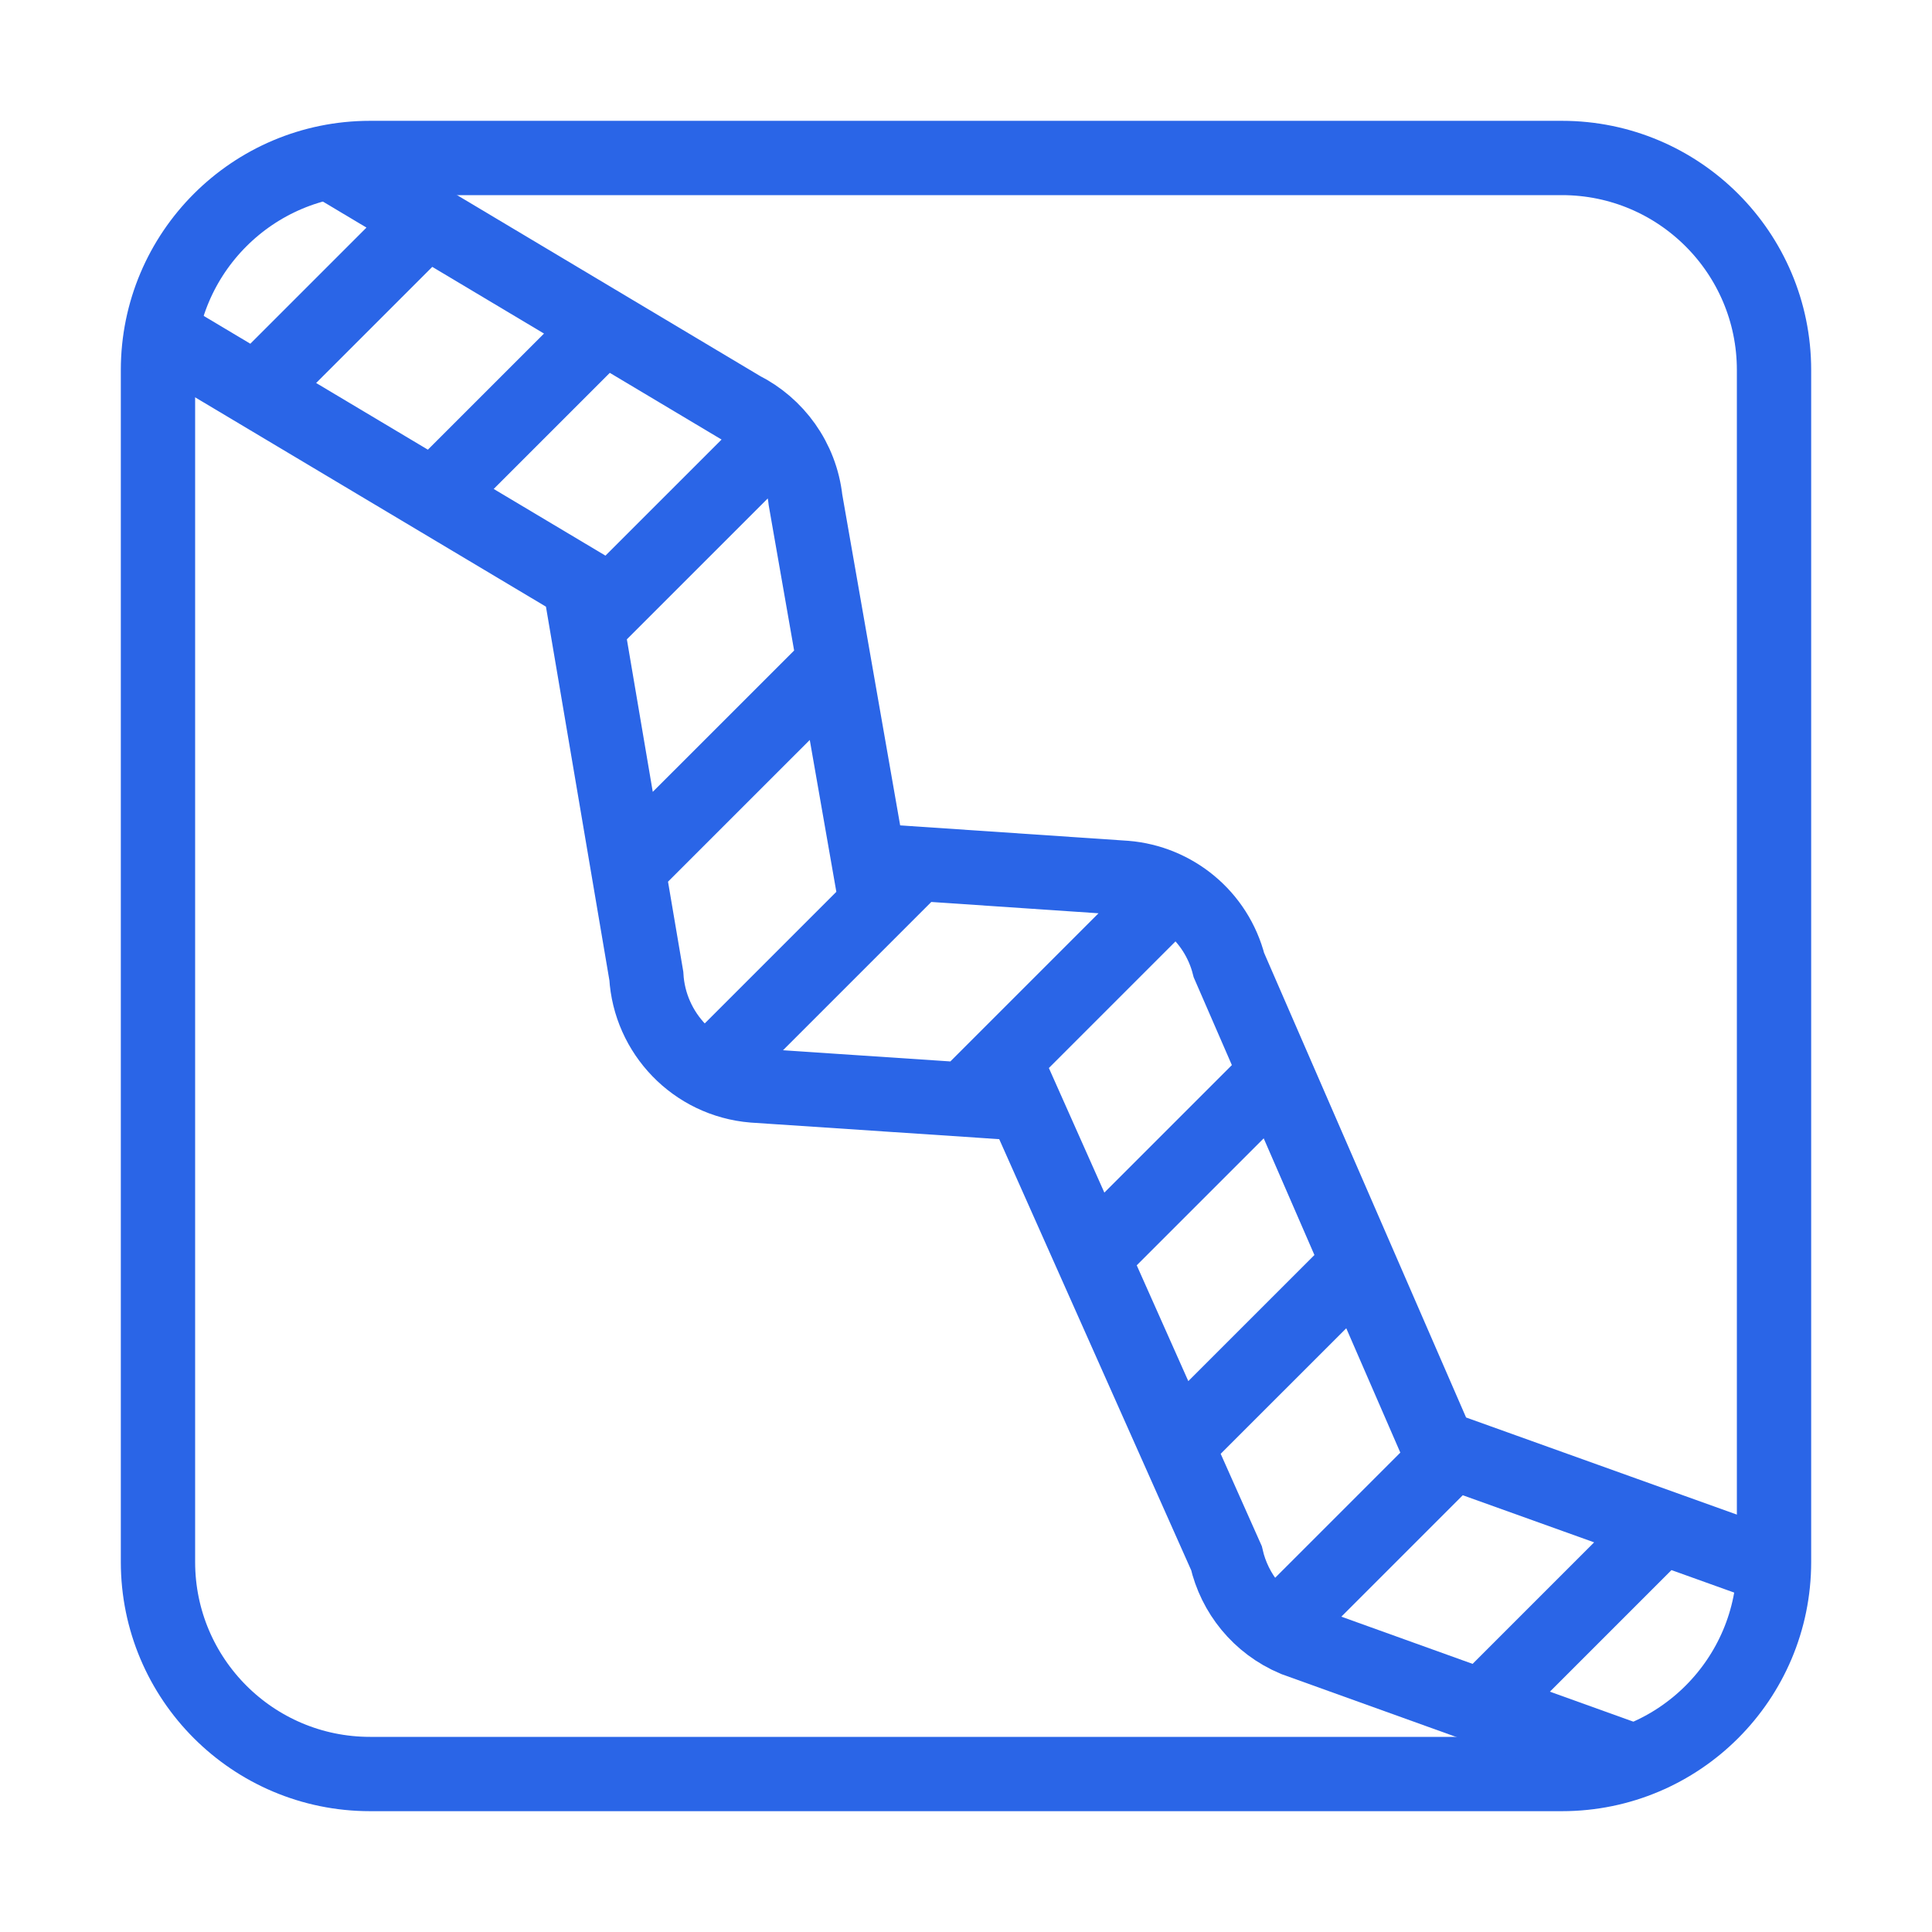
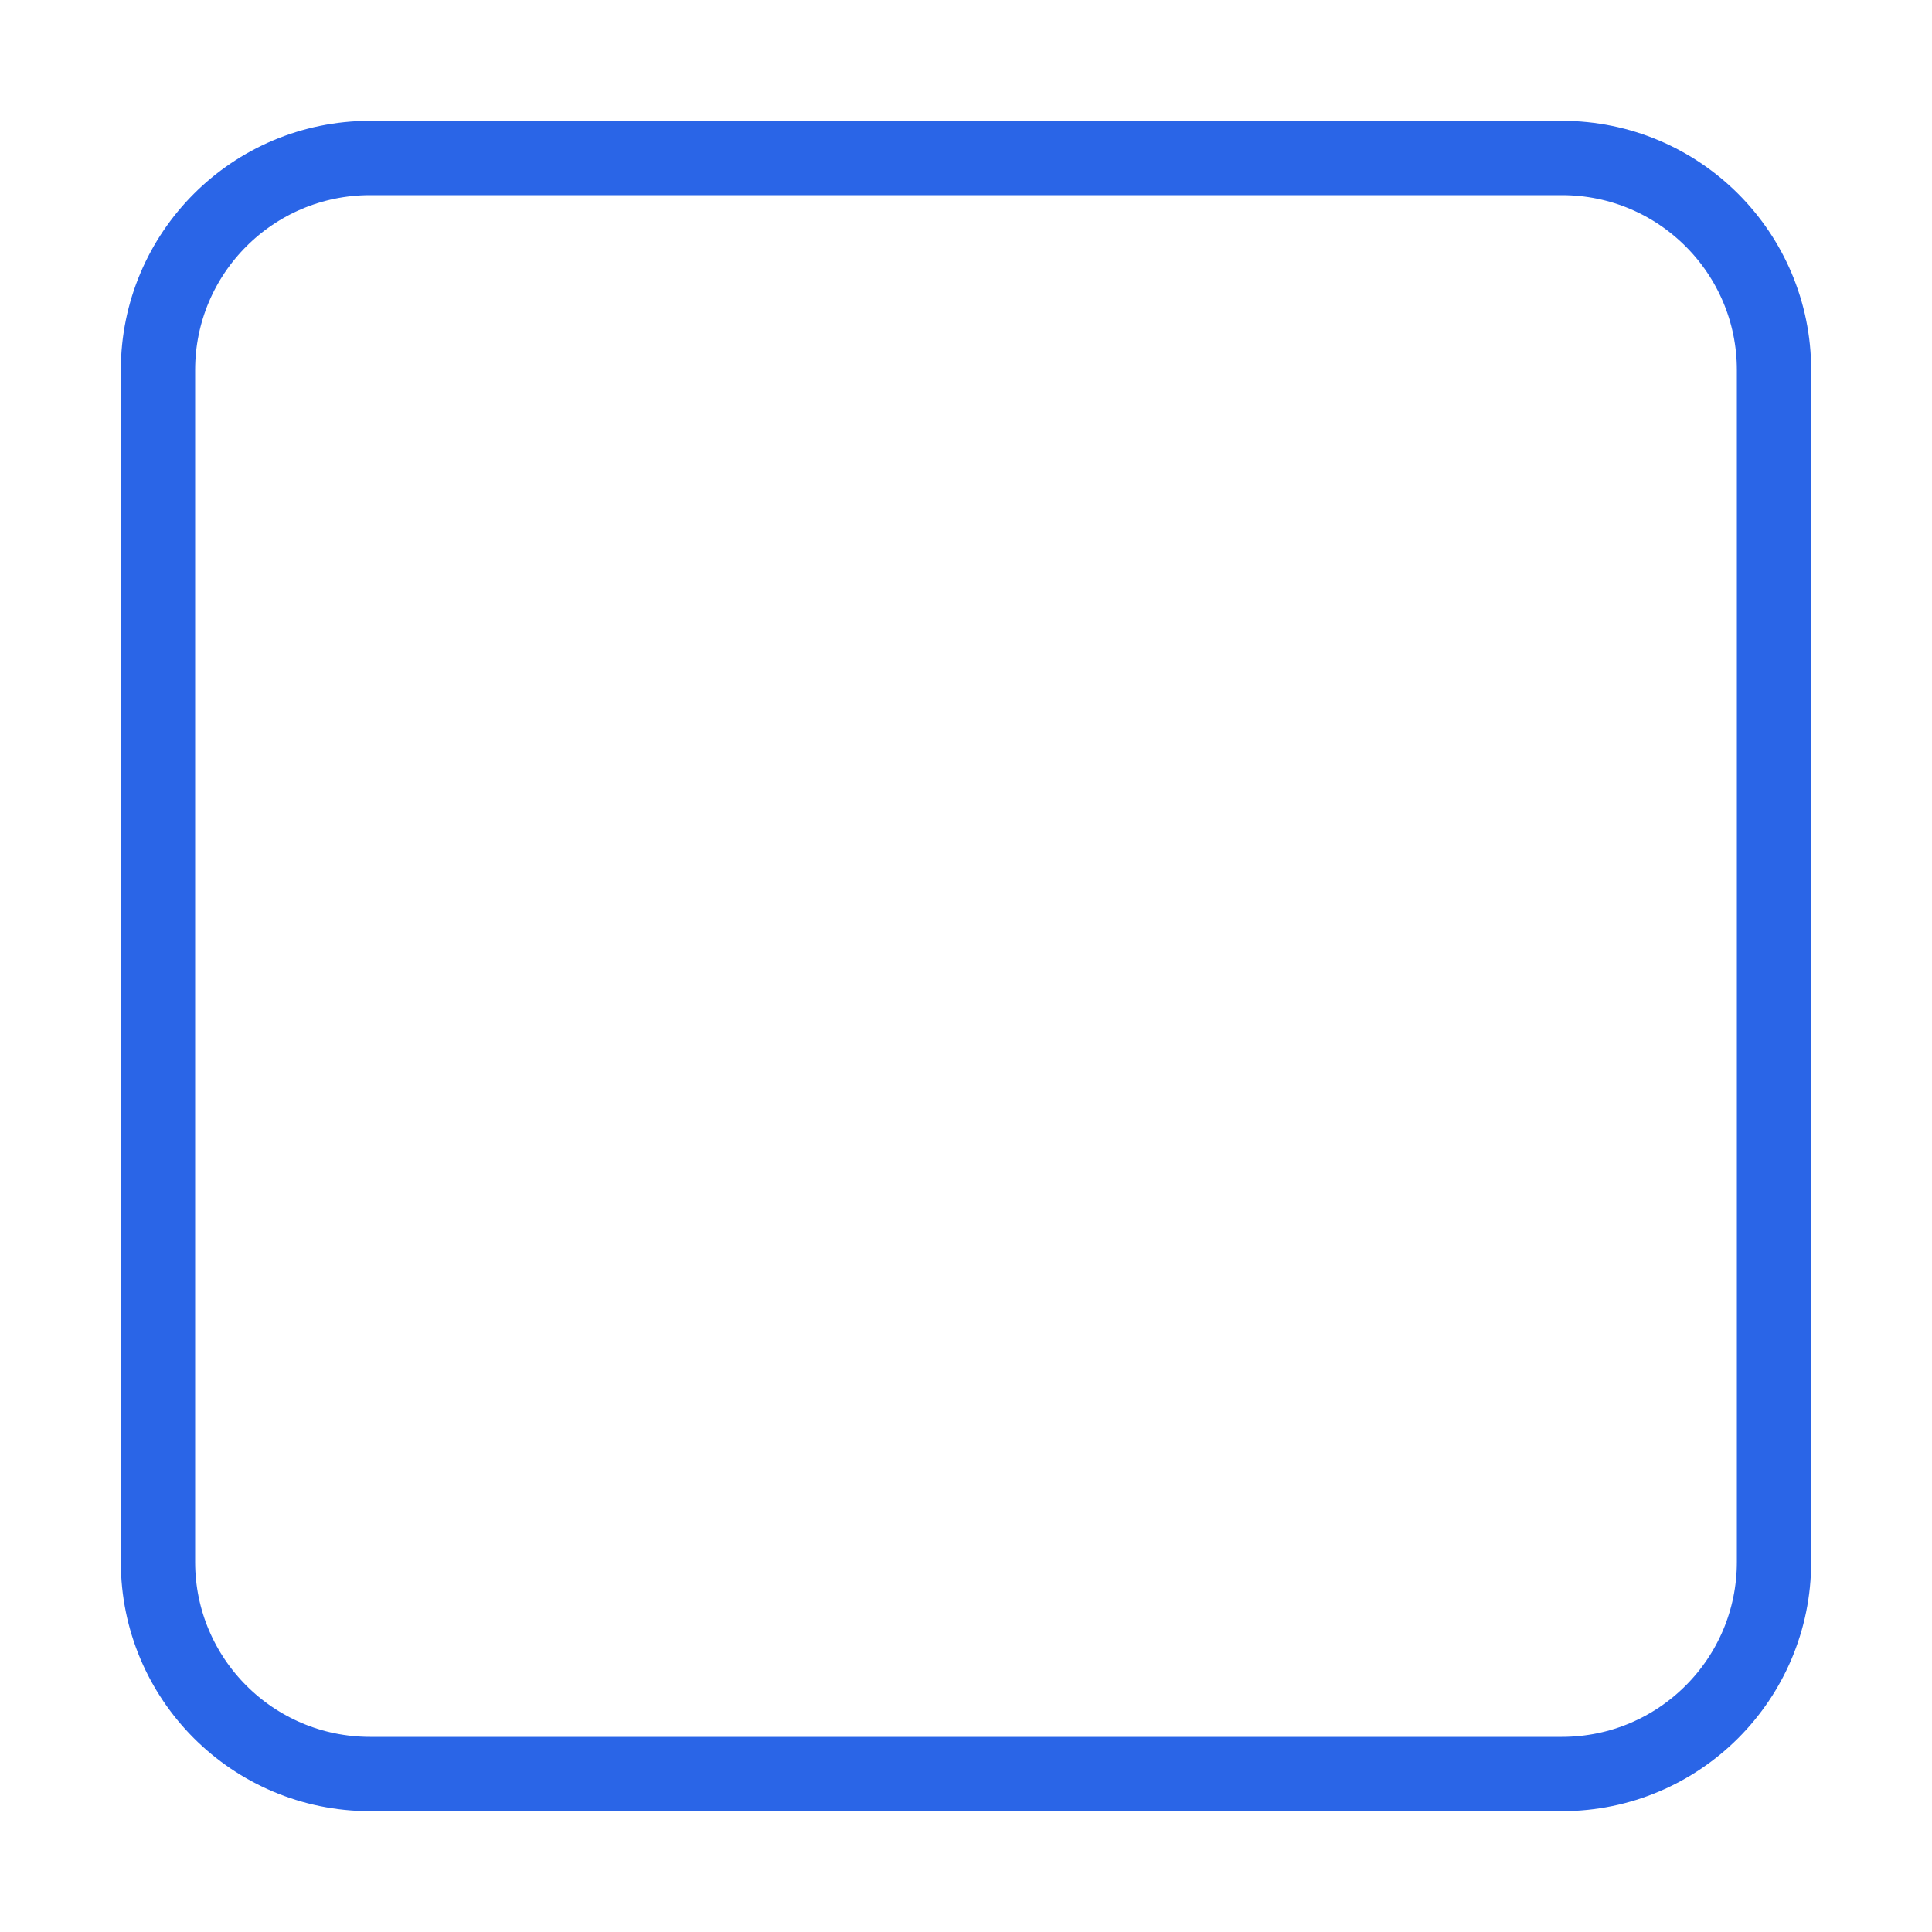
<svg xmlns="http://www.w3.org/2000/svg" width="52" height="52" viewBox="0 0 52 52" fill="none">
  <path d="M42.04 4.252H9.96C6.808 4.252 4.252 6.808 4.252 9.96V42.04C4.252 45.192 6.808 47.748 9.96 47.748H42.04C45.192 47.748 47.748 45.192 47.748 42.04V9.96C47.748 6.808 45.192 4.252 42.04 4.252Z" stroke="#2A65E7" stroke-width="2" stroke-miterlimit="22.926" />
-   <path d="M34.163 29.074L29.015 34.222M47.654 42.153L38.715 38.947L33.077 25.978C32.737 24.647 31.592 23.734 30.296 23.628L23.378 23.16L21.68 13.456C21.559 12.358 20.886 11.455 19.967 10.992L8.835 4.347M4.254 8.934L15.603 15.706L17.396 26.267C17.485 27.807 18.697 29.087 20.279 29.217L27.562 29.703L33.01 41.936C33.228 42.885 33.883 43.718 34.849 44.125L43.929 47.39M44.859 40.974L40.07 45.763M39.49 38.711L34.701 43.5M36.323 34.248L31.471 39.099M31.623 23.939L25.808 29.754M24.592 23.336L18.812 29.116M22.251 18.046L16.554 23.742M20.887 11.779L15.499 17.166M16.309 8.725L11.724 13.31M11.497 5.906L6.912 10.491" stroke="#2A65E7" stroke-width="2" stroke-miterlimit="22.926" />
</svg>